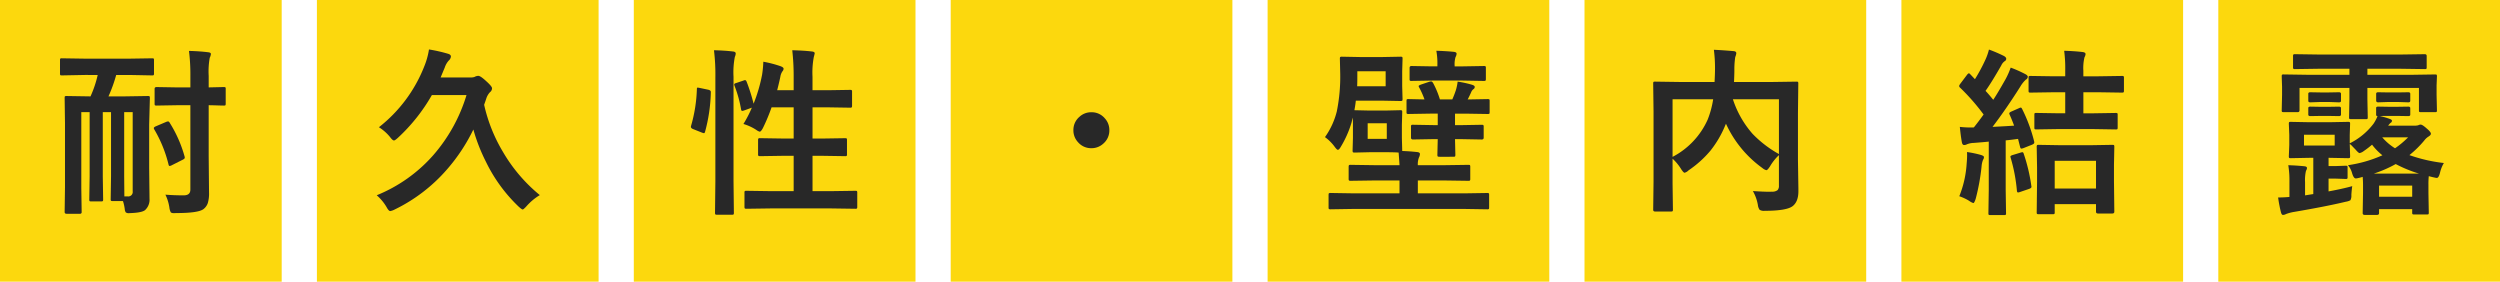
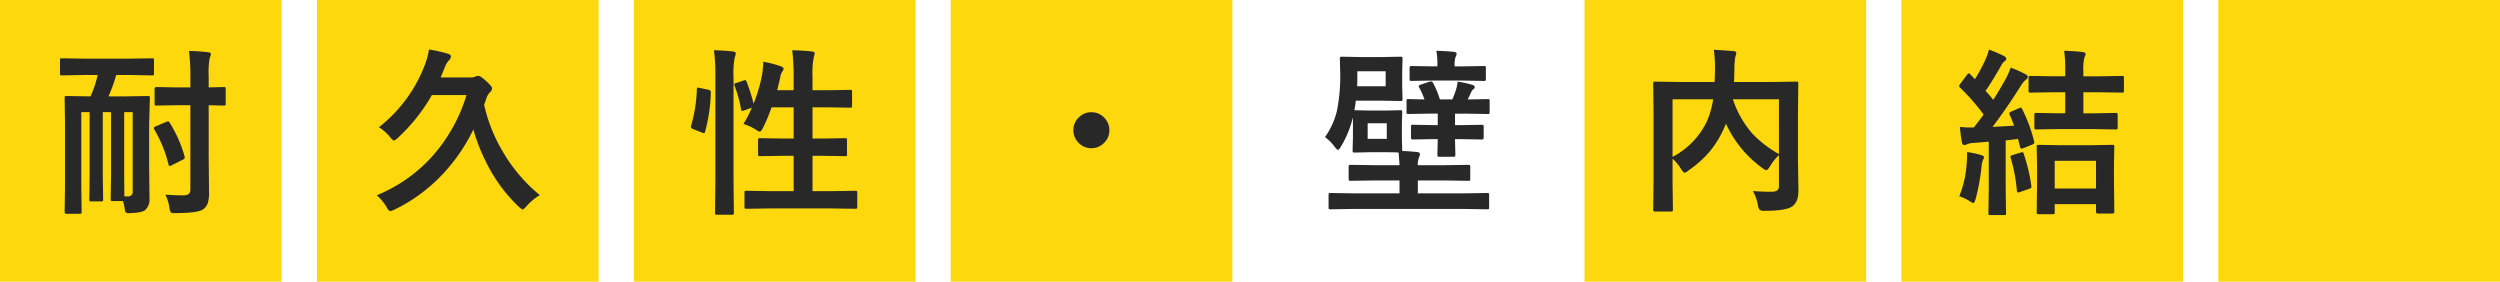
<svg xmlns="http://www.w3.org/2000/svg" width="710" height="80" viewBox="0 0 710 80">
  <g id="グループ_83716" data-name="グループ 83716" transform="translate(-320 -795)">
    <g id="グループ_83715" data-name="グループ 83715">
      <g id="グループ_83714" data-name="グループ 83714">
        <rect id="長方形_367" data-name="長方形 367" width="80" height="80" transform="translate(320 795)" fill="#fcd80d" />
        <path id="パス_141771" data-name="パス 141771" d="M-15.888-35.71l-6.524.125q-.4,0-.473-.1a.93.93,0,0,1-.075-.473v-3.735q0-.4.1-.473a.858.858,0,0,1,.448-.075l6.524.1H-3.312l6.5-.1q.4,0,.473.1a.858.858,0,0,1,.075.448v3.735a.788.788,0,0,1-.1.5.858.858,0,0,1-.448.075l-6.5-.125H-7a42.359,42.359,0,0,1-2.191,6.076h4.856l6.3-.1a.847.847,0,0,1,.523.1.93.93,0,0,1,.075.473l-.2,7.545V-9.438l.1,8.865A4,4,0,0,1,1.2,2.665q-.872.722-4.009.847-.423.025-.548.025a1.293,1.293,0,0,1-.946-.249,2.213,2.213,0,0,1-.274-.946A11.914,11.914,0,0,0-5.08.1H-8.019q-.4,0-.473-.1a.93.93,0,0,1-.075-.473l.1-6.475v-18.2h-2.341v18.3l.1,6.5q0,.374-.1.461A.947.947,0,0,1-11.331.2h-2.764q-.4,0-.473-.1a.858.858,0,0,1-.075-.448l.1-6.5v-18.3h-2.366V-3.636l.1,6.848a.44.44,0,0,1-.5.5h-3.785q-.548,0-.548-.5l.1-7.147v-18l-.1-7.222q0-.423.1-.5a.93.93,0,0,1,.473-.075l6.375.1h.4a31.063,31.063,0,0,0,2.042-6.076ZM-4.682-1.22h.946A1.266,1.266,0,0,0-2.316-2.665V-25.151H-4.731v18.2Zm11.654-.5q2.44.2,5.2.2,1.893,0,1.893-1.644V-27.119H10.334l-5.852.1a.788.788,0,0,1-.5-.1.93.93,0,0,1-.075-.473v-4.184q0-.5.573-.5l5.852.1H14.07v-3.163a54.79,54.79,0,0,0-.4-7.2q2.988.075,5.4.374.822.075.822.5a3,3,0,0,1-.324,1.071,21.9,21.9,0,0,0-.3,5.155v3.262l4.233-.1q.448,0,.523.1a.65.65,0,0,1,.075.4v4.184q0,.423-.1.5a1,1,0,0,1-.5.075l-1.27-.025q-1.32-.05-2.963-.075V-12.7l.1,10.31A9.528,9.528,0,0,1,19,.722a3.662,3.662,0,0,1-1.22,1.668q-1.469,1.121-7.745,1.121-.5.025-.647.025-.7,0-.9-.274a3.634,3.634,0,0,1-.349-1.071A12.572,12.572,0,0,0,6.973-1.718Zm1.22-20.42a35.96,35.96,0,0,1,4.233,9.587,1.4,1.4,0,0,1,.05.324q0,.324-.6.6L8.716-10.036a1.508,1.508,0,0,1-.548.174q-.224,0-.324-.5A36.686,36.686,0,0,0,3.81-20.246a.816.816,0,0,1-.125-.374q0-.249.548-.5l2.988-1.27a1.524,1.524,0,0,1,.5-.125Q7.994-22.512,8.193-22.138Z" transform="translate(360 852)" fill="#282828" />
      </g>
    </g>
    <g id="グループ_83583" data-name="グループ 83583">
      <g id="グループ_83713" data-name="グループ 83713">
        <rect id="長方形_368" data-name="長方形 368" width="80" height="80" transform="translate(410 795)" fill="#fcd80d" />
        <path id="パス_141772" data-name="パス 141772" d="M2.49-29.36H-7.346a50.535,50.535,0,0,1-9.687,12.177q-.8.722-1.071.722-.4,0-1.121-.971a12.871,12.871,0,0,0-3.163-2.789A40.864,40.864,0,0,0-9.538-37.428a21.455,21.455,0,0,0,1.37-4.881,43.367,43.367,0,0,1,5.4,1.22q.822.224.822.8a1.73,1.73,0,0,1-.623,1.146,5.564,5.564,0,0,0-1.121,1.967l-1.17,2.814H3.661a2.829,2.829,0,0,0,1.121-.149,2.229,2.229,0,0,1,1.071-.3q.6,0,2.191,1.469Q9.737-31.825,9.737-31.3a1.415,1.415,0,0,1-.573,1.121,4.751,4.751,0,0,0-1.021,1.693q-.249.772-.647,1.893A45.211,45.211,0,0,0,12.85-13.2,45.258,45.258,0,0,0,23.309-.946a15.863,15.863,0,0,0-3.785,3.163q-.847.921-1.071.921-.274,0-1.17-.822a44.26,44.26,0,0,1-9.338-12.85,49.864,49.864,0,0,1-3.511-9.04,50.746,50.746,0,0,1-7.4,11.231A46.651,46.651,0,0,1-18,3.188a3.99,3.99,0,0,1-1.17.4q-.448,0-1.071-1.17A13.478,13.478,0,0,0-23.01-.9,42.86,42.86,0,0,0-7-12.227,46.329,46.329,0,0,0,2.49-29.36Z" transform="translate(450 851.355)" fill="#282828" />
      </g>
    </g>
    <g id="グループ_83584" data-name="グループ 83584">
      <g id="グループ_83712" data-name="グループ 83712">
        <rect id="長方形_367-2" data-name="長方形 367" width="80" height="80" transform="translate(500 795)" fill="#fcd80d" />
        <path id="パス_141773" data-name="パス 141773" d="M-8.865-34.116a1.315,1.315,0,0,1,.448-.125q.274,0,.448.423a51.594,51.594,0,0,1,1.992,6.275A44.891,44.891,0,0,0-3.561-35.81a31.481,31.481,0,0,0,.349-3.661A32.766,32.766,0,0,1,1.668-38.2q.872.324.872.722a1.148,1.148,0,0,1-.3.7,3.686,3.686,0,0,0-.623,1.594q-.4,1.893-.9,3.81H5.4v-3.661a65.643,65.643,0,0,0-.4-7.695q3.237.075,5.553.349.822.075.822.523a9.76,9.76,0,0,1-.249,1.021,23.944,23.944,0,0,0-.374,5.653v3.81h4.283l6.375-.1a.788.788,0,0,1,.5.1.93.93,0,0,1,.075.473v3.935q0,.4-.125.473a.778.778,0,0,1-.448.075l-6.375-.1H10.758v8.865h2.764l6.475-.1q.4,0,.473.1a.93.93,0,0,1,.075.473v3.959a.81.81,0,0,1-.087.486A.748.748,0,0,1,20-12.65l-6.475-.1H10.758V-2.714h5.155l6.973-.1q.423,0,.5.1a.858.858,0,0,1,.075.448V1.668a.908.908,0,0,1-.1.548.93.93,0,0,1-.473.075l-6.973-.1H-1.021l-7,.1q-.4,0-.473-.125a1,1,0,0,1-.075-.5V-2.266a.748.748,0,0,1,.087-.461.748.748,0,0,1,.461-.087l7,.1H5.4V-12.75H2.341l-6.475.1q-.4,0-.473-.1a.732.732,0,0,1-.1-.473v-3.959q0-.423.125-.5a.778.778,0,0,1,.448-.075l6.475.1H5.4v-8.865H-.872a53.314,53.314,0,0,1-2.44,5.852Q-3.885-19.6-4.233-19.6a2.931,2.931,0,0,1-.971-.5A13.829,13.829,0,0,0-8.865-21.79a33.517,33.517,0,0,0,2.391-4.632l-2.142.772a2.445,2.445,0,0,1-.6.149q-.249,0-.324-.473A34.038,34.038,0,0,0-11.38-32.6a1.585,1.585,0,0,1-.1-.423q0-.249.623-.423Zm-8.367-8.616q3.063.075,5.354.349.822.075.822.573a2.68,2.68,0,0,1-.249.971,22.958,22.958,0,0,0-.374,5.653V-5.553l.1,8.915a.908.908,0,0,1-.1.548.93.93,0,0,1-.473.075h-4.208q-.423,0-.5-.125a1,1,0,0,1-.075-.5l.1-8.865V-35.038A57.494,57.494,0,0,0-17.232-42.732Zm-4.034,10.708,2.391.5q.747.174.747.623v.2a46.1,46.1,0,0,1-1.644,11.156q-.125.374-.3.374a3.122,3.122,0,0,1-.523-.149l-2.565-1.021q-.623-.249-.623-.647a1.444,1.444,0,0,1,.075-.374A41.787,41.787,0,0,0-22.088-31.7q0-.423.224-.423A4.97,4.97,0,0,1-21.267-32.024Z" transform="translate(540 852)" fill="#282828" />
      </g>
    </g>
    <g id="グループ_83586" data-name="グループ 83586" transform="translate(0 1)">
      <g id="グループ_83710" data-name="グループ 83710">
-         <rect id="長方形_8209" data-name="長方形 8209" width="80" height="80" transform="translate(680 794)" fill="#fcd80d" />
        <path id="パス_141775" data-name="パス 141775" d="M-11.007-25.6h4.333l4.333-.1q.423,0,.5.1a.858.858,0,0,1,.075.448l-.1,3.686v3.611l.1,3.735q2.117.075,4.208.3.822.075.822.573a2.507,2.507,0,0,1-.3,1.021,5.3,5.3,0,0,0-.3,2.142h7.346l7.022-.1q.374,0,.448.1a1.179,1.179,0,0,1,.075.523V-6.25a.879.879,0,0,1-.087.5q-.087.1-.436.1l-7.022-.1H2.665v3.661H16.012l6.325-.1a.788.788,0,0,1,.5.1.858.858,0,0,1,.075.448V1.893q0,.4-.1.473a.93.93,0,0,1-.473.075l-6.325-.1H-15.763l-6.3.1a.908.908,0,0,1-.548-.1.858.858,0,0,1-.075-.448V-1.644q0-.4.125-.473a1,1,0,0,1,.5-.075l6.3.1H-2.54V-5.752H-9.388l-7.022.1q-.4,0-.5-.125a.93.93,0,0,1-.075-.473V-9.562q0-.448.125-.548a.778.778,0,0,1,.448-.075l7.022.1H-2.54q-.05-1.021-.249-3.586-1.121-.1-3.885-.1h-4.333l-4.283.1q-.423,0-.5-.125a1,1,0,0,1-.075-.5l.1-3.561v-3.686q0-1.569-.05-2.067l-.349,1.419a29.43,29.43,0,0,1-3.013,6.823q-.523.921-.872.921-.274,0-.946-.921a12.411,12.411,0,0,0-2.714-2.689,21.637,21.637,0,0,0,3.362-7.3,49.784,49.784,0,0,0,.971-10.683l-.1-4.283q0-.423.125-.5a1,1,0,0,1,.5-.075l5.18.1H-7.5l5.2-.1a.908.908,0,0,1,.548.1.93.93,0,0,1,.075.473l-.1,3.561V-32.5l.1,3.611q0,.423-.125.5a1,1,0,0,1-.5.075l-5.2-.1h-7.446q-.1,1.071-.4,2.714Zm4.532-6.9v-4.258h-8.043v1.37q0,1.967-.05,2.889Zm.324,14.941v-4.433H-11.58v4.433Zm21.192.075H13.223l.1,4.383a.947.947,0,0,1-.087.523q-.087.1-.486.1H8.84q-.448,0-.548-.125a1,1,0,0,1-.075-.5l.1-4.383H7.047l-5.752.1q-.573,0-.573-.523v-3.038a.908.908,0,0,1,.1-.548.93.93,0,0,1,.473-.075l5.752.1h1.27v-3.262H6.275L0-24.628q-.4,0-.473-.1a.858.858,0,0,1-.075-.448v-3.113q0-.423.1-.5A.858.858,0,0,1,0-28.862l4.557.1a23.1,23.1,0,0,0-1.494-3.362,1.27,1.27,0,0,1-.174-.423q0-.174.7-.448l2.291-.772a2.719,2.719,0,0,1,.573-.1q.324,0,.647.623A25.957,25.957,0,0,1,8.94-28.762h3.511a28.291,28.291,0,0,0,1.021-2.64,14.847,14.847,0,0,0,.5-2.416A29.7,29.7,0,0,1,18-32.946q.822.249.822.623a.71.71,0,0,1-.3.6,1.921,1.921,0,0,0-.672.822q-.3.722-1.021,2.142l5.653-.1q.423,0,.5.1a.93.93,0,0,1,.075.473v3.113q0,.4-.1.473a.93.93,0,0,1-.473.075l-6.2-.1H13.223v3.262h1.818l5.777-.1q.4,0,.473.125a1,1,0,0,1,.075.5V-17.9q0,.523-.548.523Zm.374-16.635H6.749l-5.877.1q-.4,0-.473-.1a.858.858,0,0,1-.075-.448v-3.163q0-.523.548-.523l5.877.1H8.218V-38.6a19.759,19.759,0,0,0-.3-3.984q2.565.075,4.931.3.822.1.822.523a2.084,2.084,0,0,1-.3.971,7.246,7.246,0,0,0-.249,2.54v.1h2.391l5.852-.1a.908.908,0,0,1,.548.1.713.713,0,0,1,.075.423v3.163q0,.4-.125.473a1,1,0,0,1-.5.075Z" transform="translate(720 851)" fill="#282828" />
      </g>
    </g>
    <g id="グループ_83587" data-name="グループ 83587" transform="translate(0 2)">
      <g id="グループ_83709" data-name="グループ 83709">
        <rect id="長方形_8210" data-name="長方形 8210" width="80" height="80" transform="translate(770 793)" fill="#fcd80d" />
        <g id="グループ_83708" data-name="グループ 83708">
          <path id="パス_141776" data-name="パス 141776" d="M7.819-2.739q3.038.2,4.731.2a5.981,5.981,0,0,0,.623-.025,2.477,2.477,0,0,0,1.668-.448,1.759,1.759,0,0,0,.374-1.27v-8.666a14.449,14.449,0,0,0-2.54,3.212q-.7,1.071-1.021,1.071a2.755,2.755,0,0,1-1.146-.623A31.706,31.706,0,0,1,.174-21.864l-.174.4a29.673,29.673,0,0,1-4.208,7.222,30.171,30.171,0,0,1-6.25,5.628,2.4,2.4,0,0,1-1.121.672q-.3,0-.971-1.021a13.6,13.6,0,0,0-2.44-2.963v7.1l.1,7.4q0,.349-.125.423a.93.93,0,0,1-.473.075h-4.458q-.548,0-.548-.5l.1-8.019V-25.2l-.1-8.043q0-.423.1-.5a.93.93,0,0,1,.473-.075l6.873.1h9.986q.125-2.341.125-3.661a39.839,39.839,0,0,0-.324-5.479q2.017.075,5.6.374.772.075.772.6a3.928,3.928,0,0,1-.3,1.071,23.179,23.179,0,0,0-.249,3.735q0,1.121-.1,3.362H13.323l6.848-.1q.4,0,.473.1a.93.93,0,0,1,.075.473l-.1,8.367v13.3l.125,8.068v.822q0,2.963-1.644,4.233-1.718,1.32-7.919,1.32A2.344,2.344,0,0,1,9.737,2.59a2.9,2.9,0,0,1-.5-1.37A12.069,12.069,0,0,0,7.819-2.739Zm7.4-10.509V-28.812H2.142a28,28,0,0,0,5.6,9.836A31.926,31.926,0,0,0,15.215-13.248ZM-5.03-23.01a26.182,26.182,0,0,0,1.569-5.8h-11.53v16.361A22.092,22.092,0,0,0-5.03-23.01Z" transform="translate(810 850)" fill="#282828" />
        </g>
      </g>
    </g>
    <g id="グループ_83588" data-name="グループ 83588" transform="translate(0 2)">
      <g id="グループ_83707" data-name="グループ 83707">
        <rect id="長方形_8211" data-name="長方形 8211" width="80" height="80" transform="translate(860 793)" fill="#fcd80d" />
        <path id="パス_141777" data-name="パス 141777" d="M-6.5-26.322a1.129,1.129,0,0,1,.4-.125q.2,0,.4.423a44.279,44.279,0,0,1,3.387,9.139,2.1,2.1,0,0,1,.05.374q0,.324-.623.6l-2.44.971a2.861,2.861,0,0,1-.6.149q-.249,0-.374-.5l-.573-2.266q-2.341.324-3.511.423v13.97l.1,6.674a.788.788,0,0,1-.1.5.858.858,0,0,1-.448.075h-3.91q-.4,0-.473-.1a.93.93,0,0,1-.075-.473l.1-6.674V-16.784q-1.345.149-4.283.374a5.349,5.349,0,0,0-1.942.4,1.722,1.722,0,0,1-.772.2q-.5,0-.647-.822-.3-1.569-.573-4.333a28.549,28.549,0,0,0,2.988.174q.548,0,1-.025,1.444-1.818,2.764-3.661a60.162,60.162,0,0,0-6.7-7.645.7.7,0,0,1-.249-.473,2.027,2.027,0,0,1,.349-.647l1.893-2.515q.349-.423.523-.423.149,0,.4.274l1.32,1.395a48.856,48.856,0,0,0,3.063-5.728,16.467,16.467,0,0,0,.921-2.689,41.037,41.037,0,0,1,4.233,1.818q.672.374.672.822a.789.789,0,0,1-.448.672,3.007,3.007,0,0,0-.971,1.22q-2.764,4.831-4.458,7.2.747.772,2.191,2.54,1.295-1.942,3.536-5.927A22.258,22.258,0,0,0-8.965-37.8a34.139,34.139,0,0,1,4.233,1.893q.623.349.623.722a.985.985,0,0,1-.573.822A8.536,8.536,0,0,0-6.25-32.373q-4.084,6.45-7.869,11.405,4.084-.2,6.126-.349-.672-1.818-1.27-3.113a1.132,1.132,0,0,1-.1-.374q0-.249.548-.5ZM2.963,3.835H-1q-.423,0-.5-.1a.93.93,0,0,1-.075-.473l.1-8.716V-9.488l-.1-5.752a.908.908,0,0,1,.1-.548A.93.93,0,0,1-1-15.863l6.051.1h8.791l6.051-.1q.423,0,.5.1a1.179,1.179,0,0,1,.075.523l-.1,5.03v4.657l.1,8.666q0,.523-.573.523H15.838q-.573,0-.573-.523V.971H3.536V3.262a.788.788,0,0,1-.1.5A.93.93,0,0,1,2.963,3.835Zm.573-15.166v7.869H15.265v-7.869Zm1.046-9.015-6.275.1q-.4,0-.473-.1a.858.858,0,0,1-.075-.448v-3.586q0-.4.1-.473a.858.858,0,0,1,.448-.075l6.275.1H6.524V-30.8H3.312l-6.624.1a.788.788,0,0,1-.5-.1.858.858,0,0,1-.075-.448v-3.636q0-.4.1-.473a.93.93,0,0,1,.473-.075l6.624.1H6.524v-1.494a39.034,39.034,0,0,0-.3-5.752q2.814.075,5.2.349.872.1.872.573a2.029,2.029,0,0,1-.3.921,13.079,13.079,0,0,0-.324,3.81v1.594h4.333l6.574-.1a.908.908,0,0,1,.548.1.858.858,0,0,1,.075.448v3.636q0,.4-.125.473a1,1,0,0,1-.5.075l-6.574-.1H11.679v5.977h2.963l6.226-.1q.4,0,.473.1a.858.858,0,0,1,.075.448v3.586q0,.4-.1.473a.858.858,0,0,1-.448.075l-6.226-.1ZM-23.558-1.27a29.659,29.659,0,0,0,2.092-9.289q.125-1.395.125-2.341,0-.349-.025-.921A30.117,30.117,0,0,1-17.432-13q.872.274.872.6a1.229,1.229,0,0,1-.249.772,6.331,6.331,0,0,0-.423,1.893A60.827,60.827,0,0,1-18.9-.548q-.4,1.22-.672,1.22A4.093,4.093,0,0,1-20.744.05,13.887,13.887,0,0,0-23.558-1.27Zm17.432-12.4a2.11,2.11,0,0,1,.5-.1q.249,0,.374.473A48.83,48.83,0,0,1-3.113-4.283a2.1,2.1,0,0,1,.05.349q0,.324-.647.573l-2.565.872a2.142,2.142,0,0,1-.6.149q-.274,0-.324-.5a47.24,47.24,0,0,0-1.768-9.338,1.444,1.444,0,0,1-.075-.374q0-.2.573-.4Z" transform="translate(900 850)" fill="#282828" />
      </g>
    </g>
    <g id="グループ_83585" data-name="グループ 83585">
      <g id="グループ_83711" data-name="グループ 83711">
        <rect id="長方形_8212" data-name="長方形 8212" width="80" height="80" transform="translate(590 795)" fill="#fcd80d" />
        <path id="パス_141782" data-name="パス 141782" d="M-.05-24.479a4.877,4.877,0,0,1,3.785,1.693,4.89,4.89,0,0,1,1.32,3.412,4.877,4.877,0,0,1-1.693,3.785A4.89,4.89,0,0,1-.05-14.269a4.877,4.877,0,0,1-3.785-1.693,4.89,4.89,0,0,1-1.32-3.412,4.877,4.877,0,0,1,1.693-3.785A4.89,4.89,0,0,1-.05-24.479Z" transform="translate(630 851.355)" fill="#282828" />
      </g>
    </g>
    <g id="グループ_83664" data-name="グループ 83664" transform="translate(90 2)">
      <g id="グループ_83706" data-name="グループ 83706">
        <rect id="長方形_8211-2" data-name="長方形 8211" width="80" height="80" transform="translate(860 793)" fill="#fcd80d" />
-         <path id="パス_141785" data-name="パス 141785" d="M13.945-26.72q.573,0,.573.448v1.843q0,.4-.573.4l-2.988-.05H8.342q-2.042,0-2.44.05a20.327,20.327,0,0,1,2.839.822q.573.224.573.473a.646.646,0,0,1-.349.6,3.6,3.6,0,0,0-.722.822h7.1a5.568,5.568,0,0,0,1.419-.1,1.35,1.35,0,0,1,.722-.2q.473,0,1.668,1.071,1.22,1.021,1.22,1.519,0,.374-.623.772a4.5,4.5,0,0,0-1.27,1.17,29.958,29.958,0,0,1-4.208,4.134,44,44,0,0,0,9.787,2.241,9.6,9.6,0,0,0-1.071,2.665q-.374,1.569-.921,1.569a3.054,3.054,0,0,1-.623-.1q-.548-.1-1.668-.4a21,21,0,0,0-.1,2.391v2.341l.1,5.6q0,.4-.1.473a.93.93,0,0,1-.473.075H15.639a.788.788,0,0,1-.5-.1.858.858,0,0,1-.075-.448V2.391H5.653V3.511q0,.523-.573.523H1.569Q1,4.034,1,3.511l.1-5.7V-4.134A26.334,26.334,0,0,0,1-6.773a12.449,12.449,0,0,1-1.32.349,3.075,3.075,0,0,1-.647.1q-.6,0-1.046-1.519a5.776,5.776,0,0,0-1.17-2.241A36.628,36.628,0,0,0,6.6-12.9a17.012,17.012,0,0,1-2.938-3.013A25.323,25.323,0,0,1,1.37-14.145a3.1,3.1,0,0,1-1.245.623q-.3,0-1.17-1.021-.125-.125-.847-.872a4.12,4.12,0,0,0-.772-.7v.3l.1,3.163q0,.423-.125.5a1,1,0,0,1-.5.075l-5.2-.1h-.3v2.341H-6.7l2.864-.1q.4,0,.473.1a.858.858,0,0,1,.075.448v2.665a.748.748,0,0,1-.087.461.748.748,0,0,1-.461.087l-2.864-.1H-8.691V-2.64q3.935-.722,6.724-1.494-.174,1.245-.249,2.515A2.669,2.669,0,0,1-2.49-.125,4.2,4.2,0,0,1-3.835.3q-5.6,1.345-14.842,2.914a12.348,12.348,0,0,0-2.092.573,1.791,1.791,0,0,1-.872.249q-.374,0-.573-.772a36.625,36.625,0,0,1-.8-4.184q1.594,0,3.212-.149V-5.3a27.016,27.016,0,0,0-.324-4.781q2.416.075,4.582.3.722.075.722.5a1.219,1.219,0,0,1-.125.5q-.149.3-.174.374A11.782,11.782,0,0,0-15.365-5.3v3.785l2.341-.374V-12.177h-1.17l-5.2.1q-.423,0-.5-.1a.93.93,0,0,1-.075-.473l.125-3.163v-2.914l-.125-3.088q0-.423.1-.5a.93.93,0,0,1,.473-.075l5.2.1h5.8l5.2-.1a.908.908,0,0,1,.548.1.93.93,0,0,1,.075.473l-.1,3.088v2.44a19.238,19.238,0,0,0,6.773-5.6,11.343,11.343,0,0,0,1.121-2.142.352.352,0,0,1-.4-.4v-1.893q0-.4.548-.4l2.963.05h2.615ZM5.653-4.283v3.163h9.413V-4.283ZM-15.664-18.727v3.063h8.716v-3.063ZM4.159-7.695h12.85a36.947,36.947,0,0,1-6.624-2.714A35.2,35.2,0,0,1,4.159-7.695ZM13.9-18H6.549a15.936,15.936,0,0,0,3.636,3.113A25.143,25.143,0,0,0,13.9-18ZM-11.231-37.478l-6.923.1a.908.908,0,0,1-.548-.1.858.858,0,0,1-.075-.448v-3.187q0-.349.125-.423a1,1,0,0,1,.5-.075l6.923.1h22.86l7-.1q.548,0,.548.5v3.188q0,.4-.1.473a.858.858,0,0,1-.448.075l-7-.1H2.341v1.718h12.5l6.674-.1q.423,0,.5.1a.93.93,0,0,1,.075.473l-.1,2.54v2.665l.1,4.383q0,.4-.1.473a.93.93,0,0,1-.473.075H17.556q-.423,0-.5-.1a.858.858,0,0,1-.075-.448v-6.325H2.341v3.212l.1,5.1q0,.4-.1.473a.858.858,0,0,1-.448.075H-2.291q-.423,0-.5-.1a.858.858,0,0,1-.075-.448l.1-5.1v-3.212H-16.934V-25.7q0,.548-.5.548h-3.984q-.423,0-.5-.1a.858.858,0,0,1-.075-.448l.1-4.383v-2.241l-.1-2.963q0-.423.1-.5a.858.858,0,0,1,.448-.075l6.7.1H-2.764v-1.718ZM13.97-30.8q.548,0,.548.473v1.942q0,.448-.548.448l-3.013-.1H8.367l-2.963.1q-.573,0-.573-.523v-1.917q0-.423.573-.423l2.963.05h2.59Zm-19.7,0q.573,0,.573.473v1.992q0,.4-.573.4l-2.839-.1h-2.465l-2.839.1q-.573,0-.573-.448v-1.992q0-.423.573-.423l2.839.05h2.465Zm0,4.084q.573,0,.573.448v1.793q0,.448-.573.448l-2.839-.05h-2.465l-2.839.05q-.573,0-.573-.448v-1.843q0-.4.573-.4l2.839.05h2.465Z" transform="translate(900 850)" fill="#282828" />
      </g>
    </g>
  </g>
</svg>